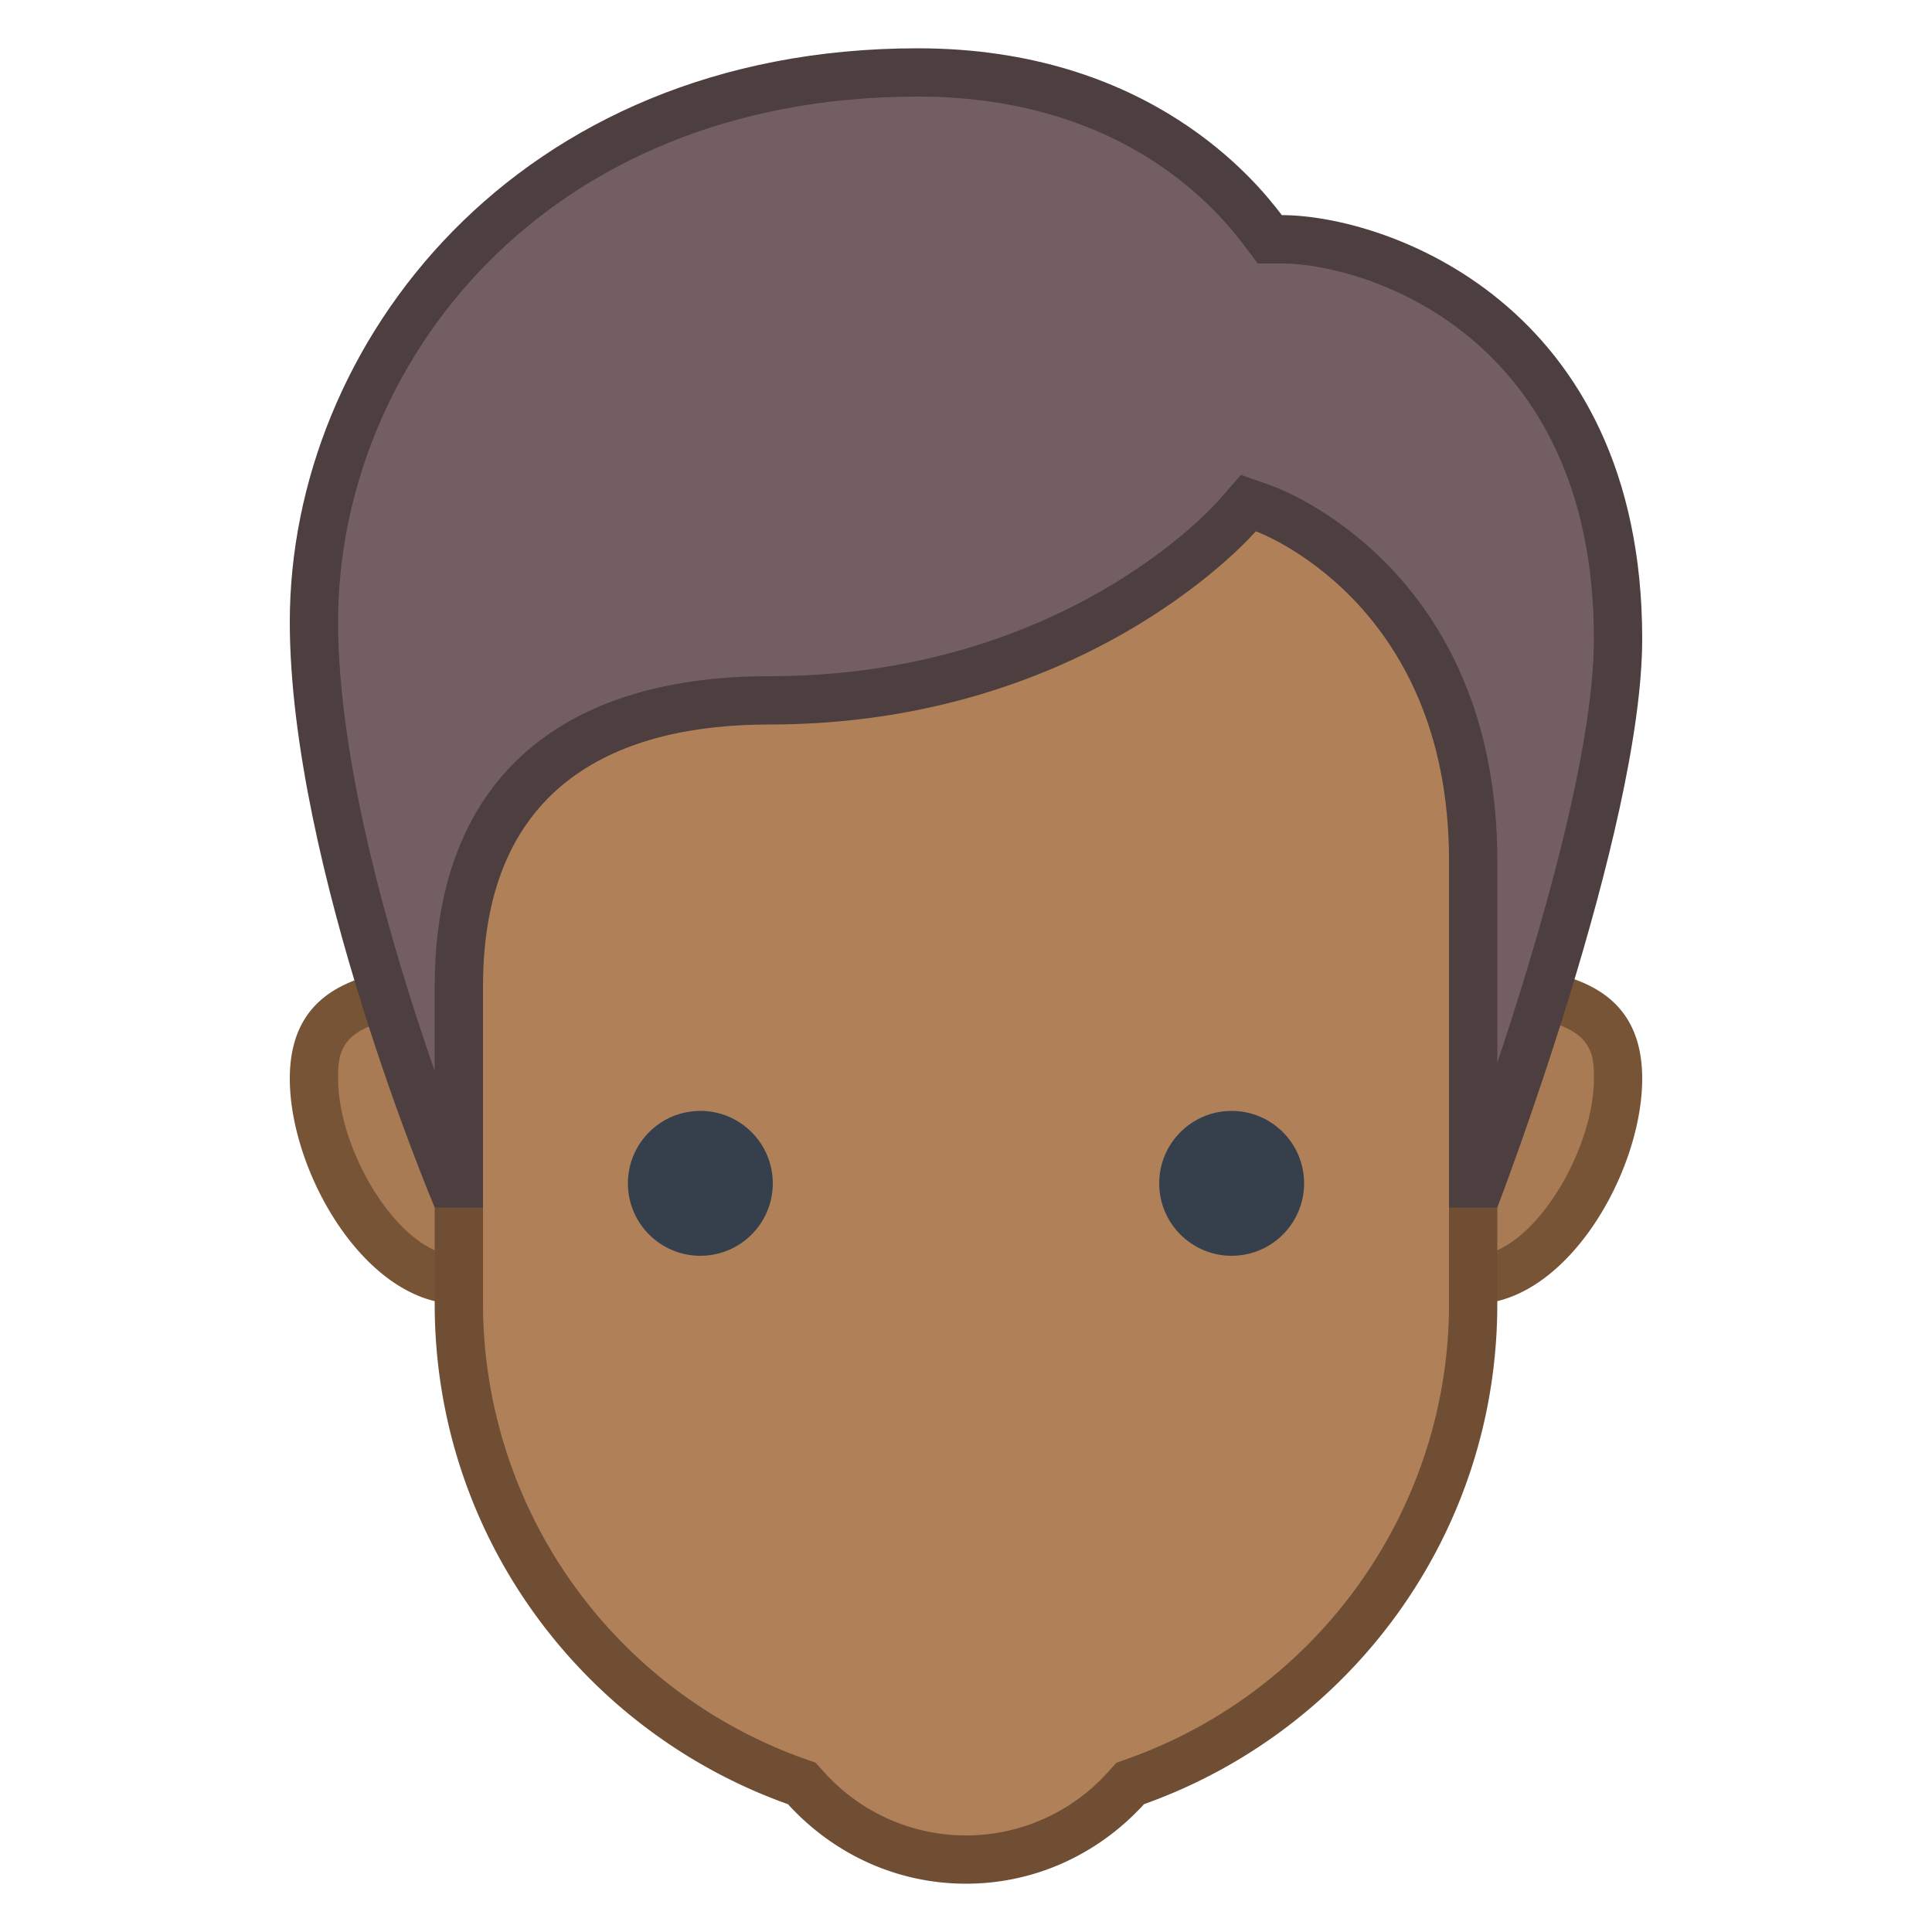
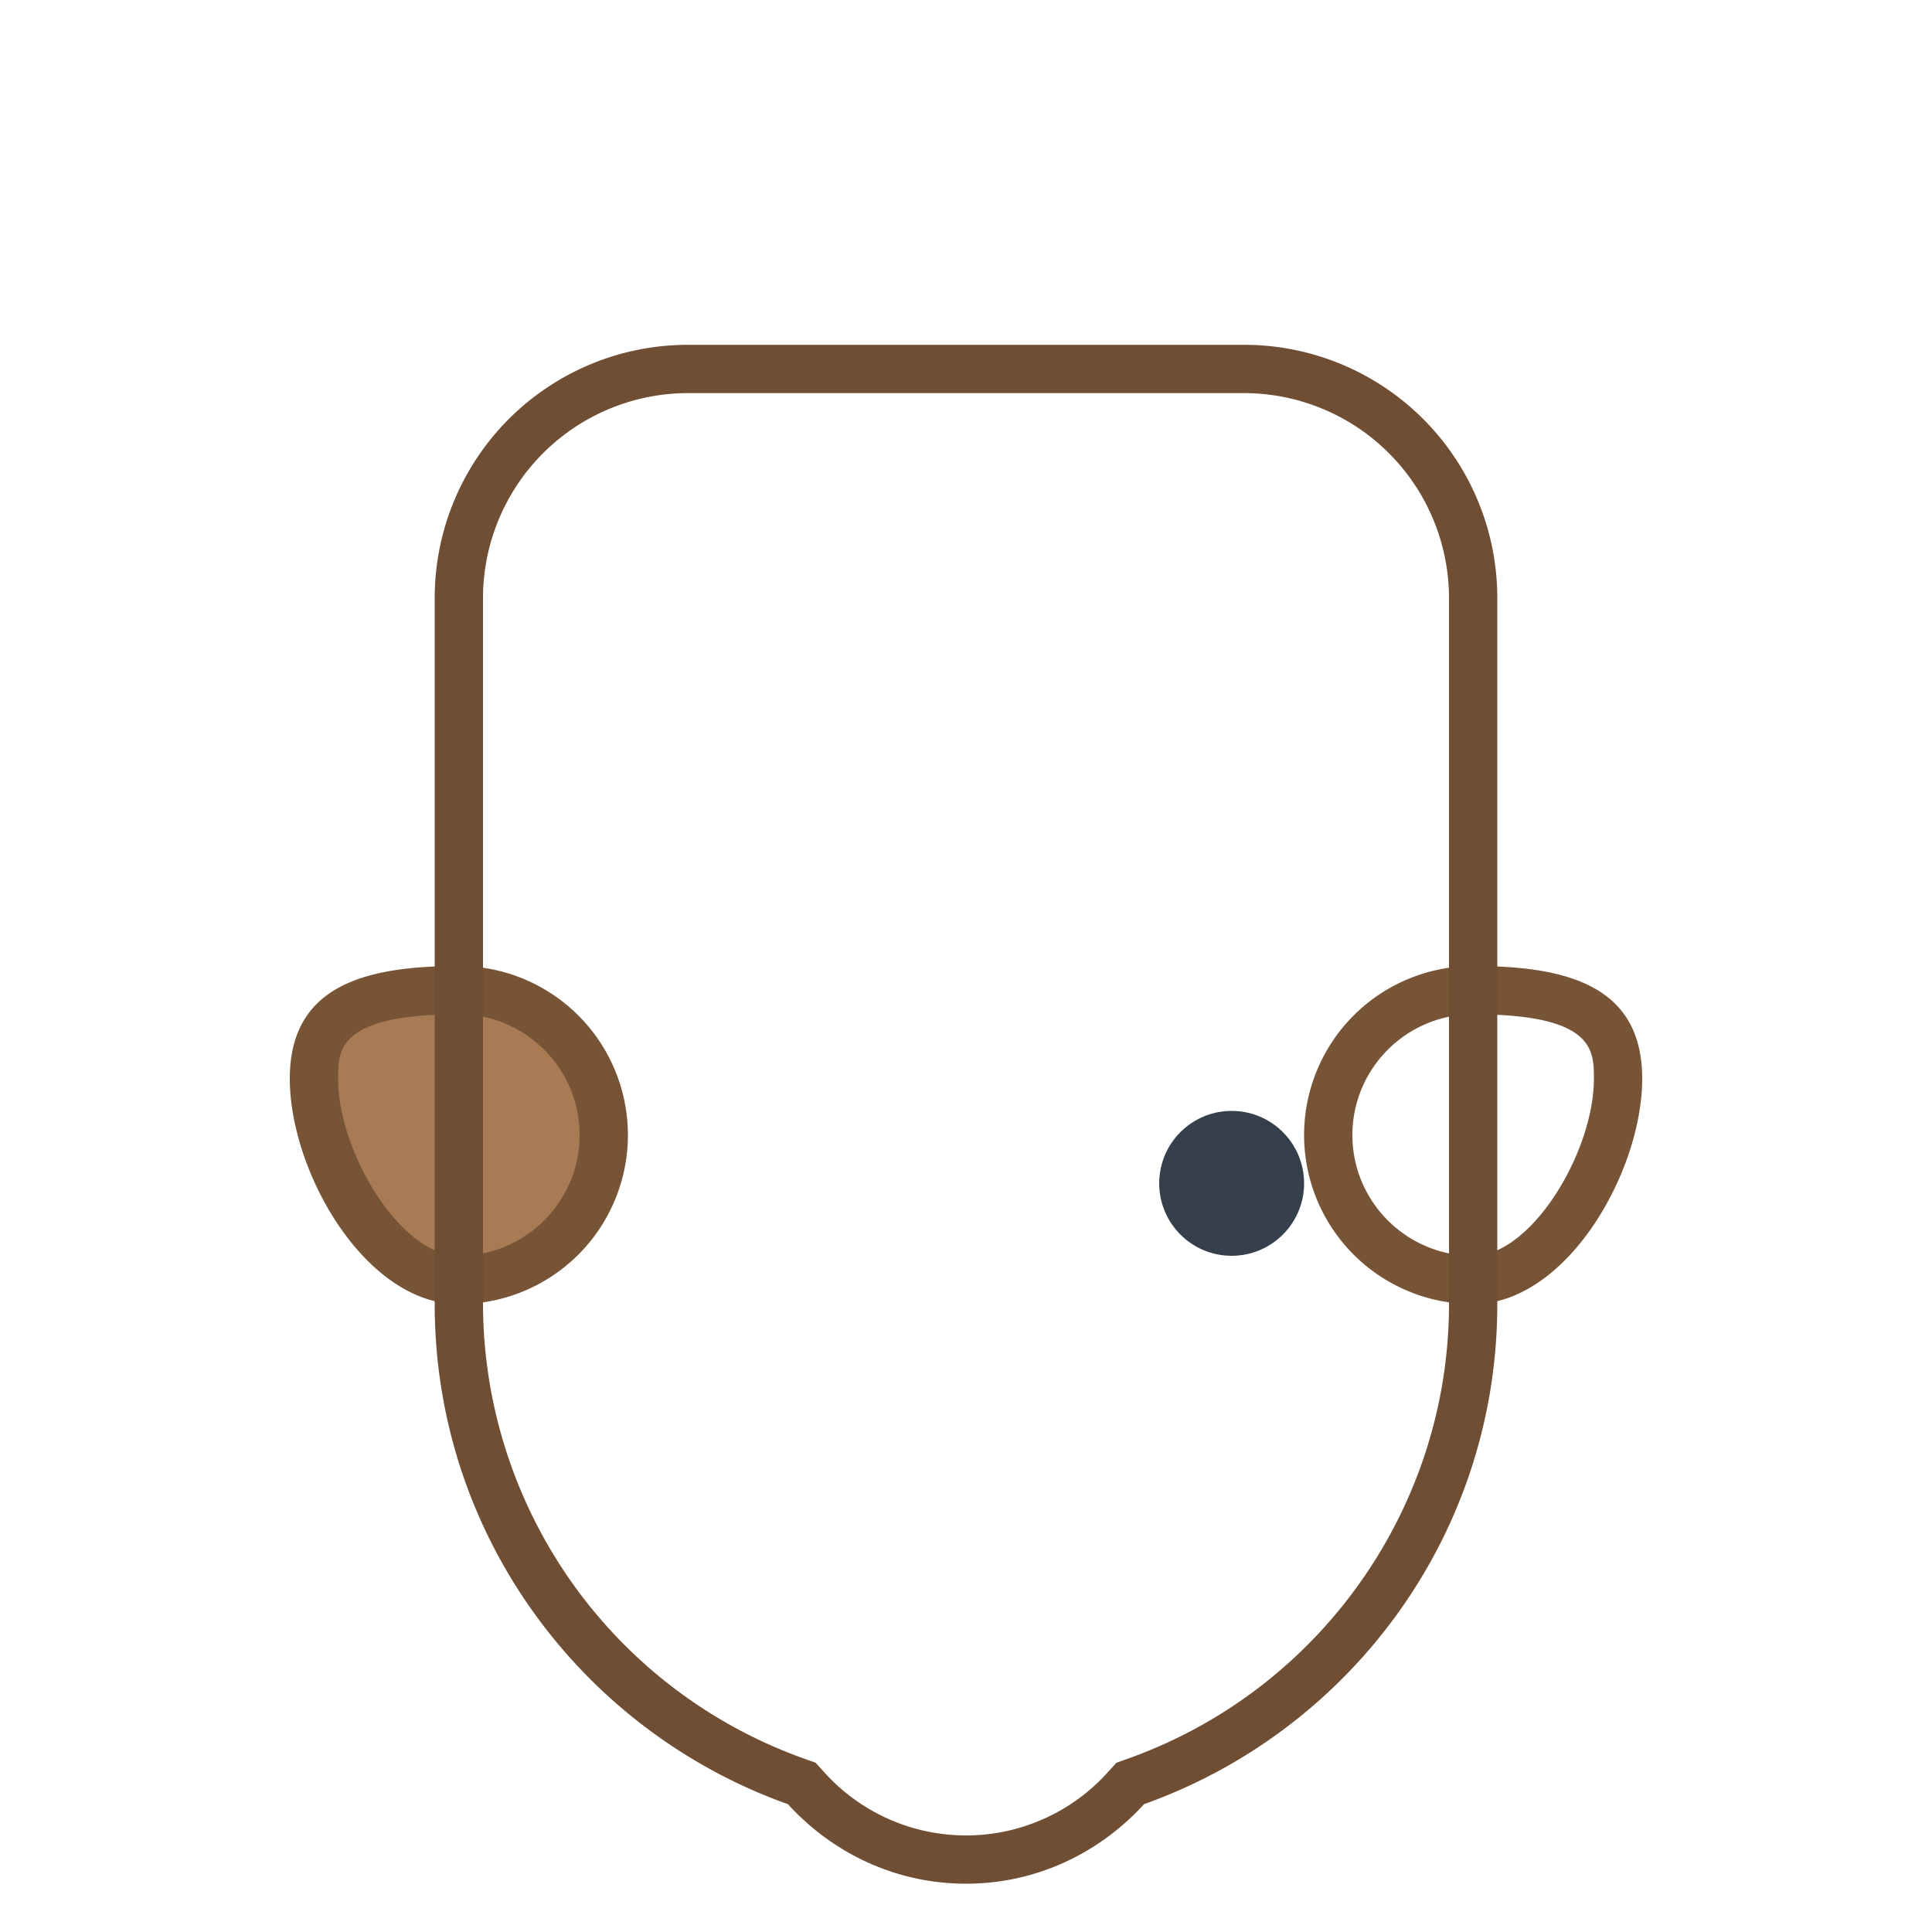
<svg xmlns="http://www.w3.org/2000/svg" viewBox="0 0 40 40">
-   <path d="M30.5 26.5c-1.654 0-3-1.346-3-3s1.346-3 3-3c2.49 0 3 .733 3 1.833 0 1.819-1.455 4.167-3 4.167z" fill="#a87b55" />
  <path d="M30.5 21c2.5 0 2.5.739 2.5 1.333C33 23.848 31.707 26 30.5 26c-1.379 0-2.5-1.122-2.5-2.5s1.121-2.5 2.5-2.5m0-1a3.5 3.5 0 1 0 0 7c1.933 0 3.5-2.734 3.5-4.667C34 20.4 32.433 20 30.5 20z" fill="#785437" />
  <path d="M9.5 26.5c-1.545 0-3-2.348-3-4.167 0-1.1.51-1.833 3-1.833 1.654 0 3 1.346 3 3s-1.346 3-3 3z" fill="#a87b55" />
  <path d="M9.5 21c1.378 0 2.5 1.122 2.5 2.5S10.878 26 9.5 26C8.293 26 7 23.848 7 22.333 7 21.739 7 21 9.5 21m0-1c-1.933 0-3.5.4-3.5 2.333C6 24.266 7.567 27 9.5 27a3.5 3.5 0 1 0 0-7z" fill="#785437" />
-   <path d="M20 38.5a4.443 4.443 0 0 1-3.316-1.483l-.084-.093-.118-.042A10.516 10.516 0 0 1 9.5 27V12.381a4.748 4.748 0 0 1 4.742-4.743h11.516a4.747 4.747 0 0 1 4.742 4.743V27c0 4.424-2.806 8.395-6.982 9.882l-.118.042-.084.093A4.443 4.443 0 0 1 20 38.5z" fill="#b08159" />
  <path d="M25.758 8.139A4.247 4.247 0 0 1 30 12.381V27c0 4.213-2.672 7.995-6.65 9.412l-.236.084-.168.185a3.947 3.947 0 0 1-5.892-.001l-.168-.185-.236-.084A10.014 10.014 0 0 1 10 27V12.381a4.247 4.247 0 0 1 4.242-4.242h11.516m0-1H14.242A5.242 5.242 0 0 0 9 12.381V27c0 4.78 3.055 8.837 7.314 10.354C17.229 38.358 18.534 39 20 39s2.771-.642 3.686-1.647C27.945 35.837 31 31.78 31 27V12.381a5.242 5.242 0 0 0-5.242-5.242z" fill="#704e34" />
-   <path d="M30.5 24.5v-6.69c0-5.667-4.289-7.265-4.332-7.28l-.323-.116-.225.261c-.033.038-3.373 3.826-9.692 3.826-4.146 0-6.429 2.102-6.429 5.918V24.5h-.163C8.773 23.099 6.5 17.173 6.5 12.874 6.5 5.754 12.855 1.5 19 1.5c4.068 0 6.22 2.04 7.14 3.256l.15.198h.249c1.806 0 6.961 1.52 6.961 8.271 0 3.381-2.291 9.773-2.847 11.274H30.5z" fill="#735f63" />
-   <path d="M19 2c3.854 0 5.878 1.916 6.741 3.058l.3.397h.498c1.676 0 6.461 1.428 6.461 7.772 0 2.34-1.141 6.202-2 8.777V17.81c0-6.015-4.473-7.683-4.663-7.751l-.646-.227-.448.515c-.13.149-3.246 3.653-9.315 3.653C11.461 14 9 16.279 9 20.418v1.756c-.856-2.452-2-6.291-2-9.301C7 7.602 11.206 2 19 2m0-1C10.673 1 6 7.13 6 12.874 6 17.917 9 25 9 25h1v-4.582C10 16.154 12.892 15 15.928 15 22.575 15 26 11 26 11s4 1.43 4 6.81V25h1s3-7.808 3-11.774c0-6.983-5.357-8.772-7.461-8.772C26.007 3.752 23.794 1 19 1z" fill="#4d3e40" />
  <circle cx="25.5" cy="24.5" r="1.5" fill="#36404d" />
-   <circle cx="14.5" cy="24.5" r="1.5" fill="#36404d" />
</svg>